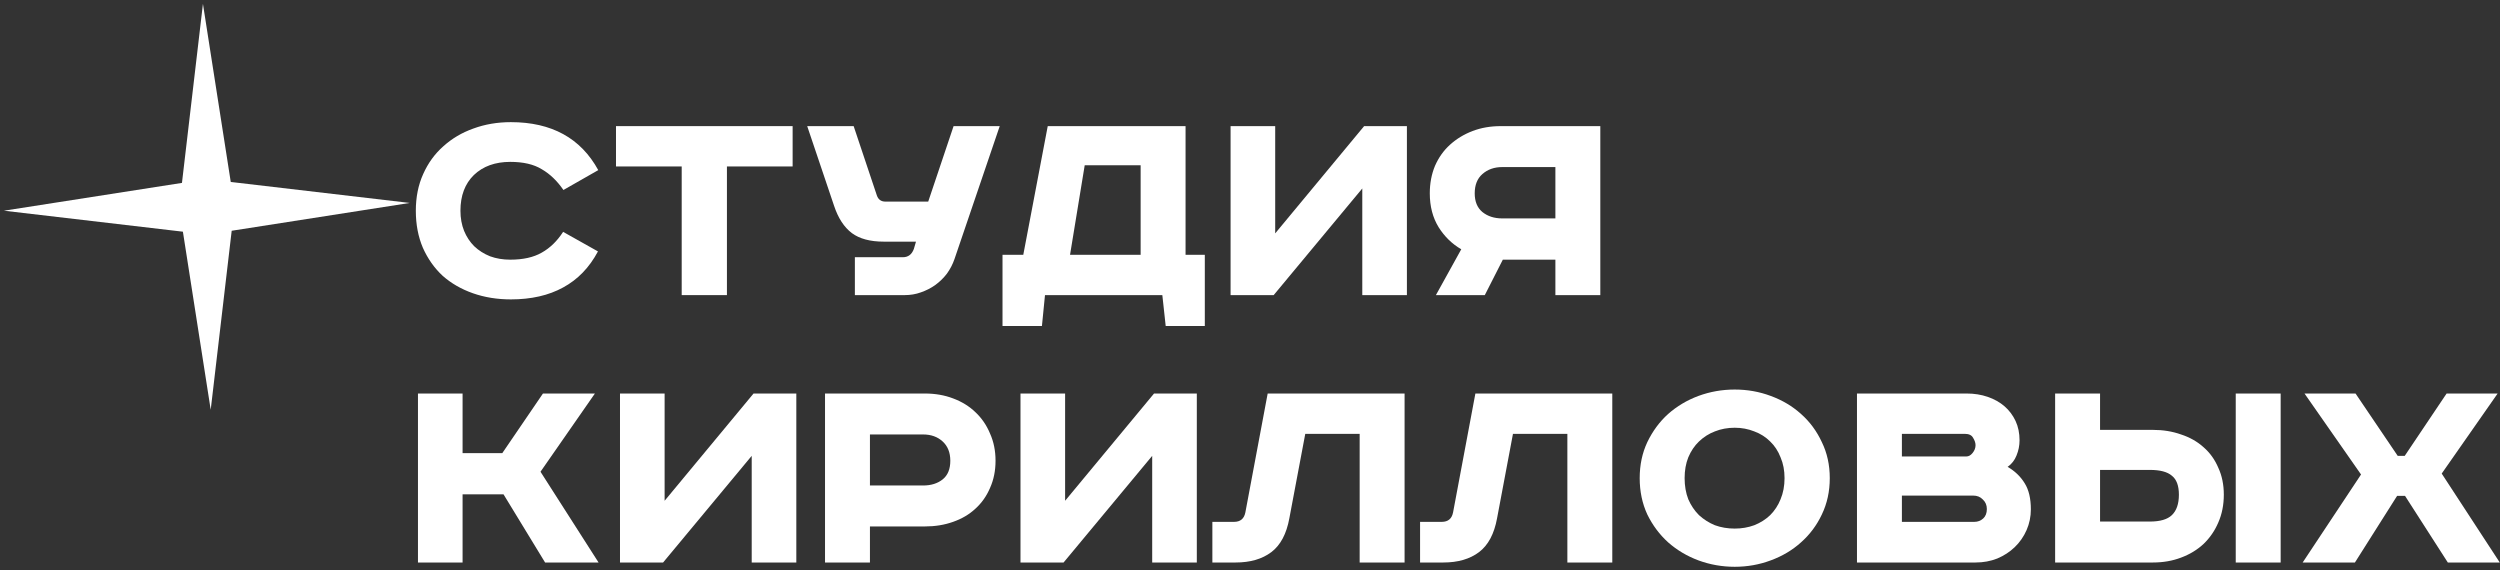
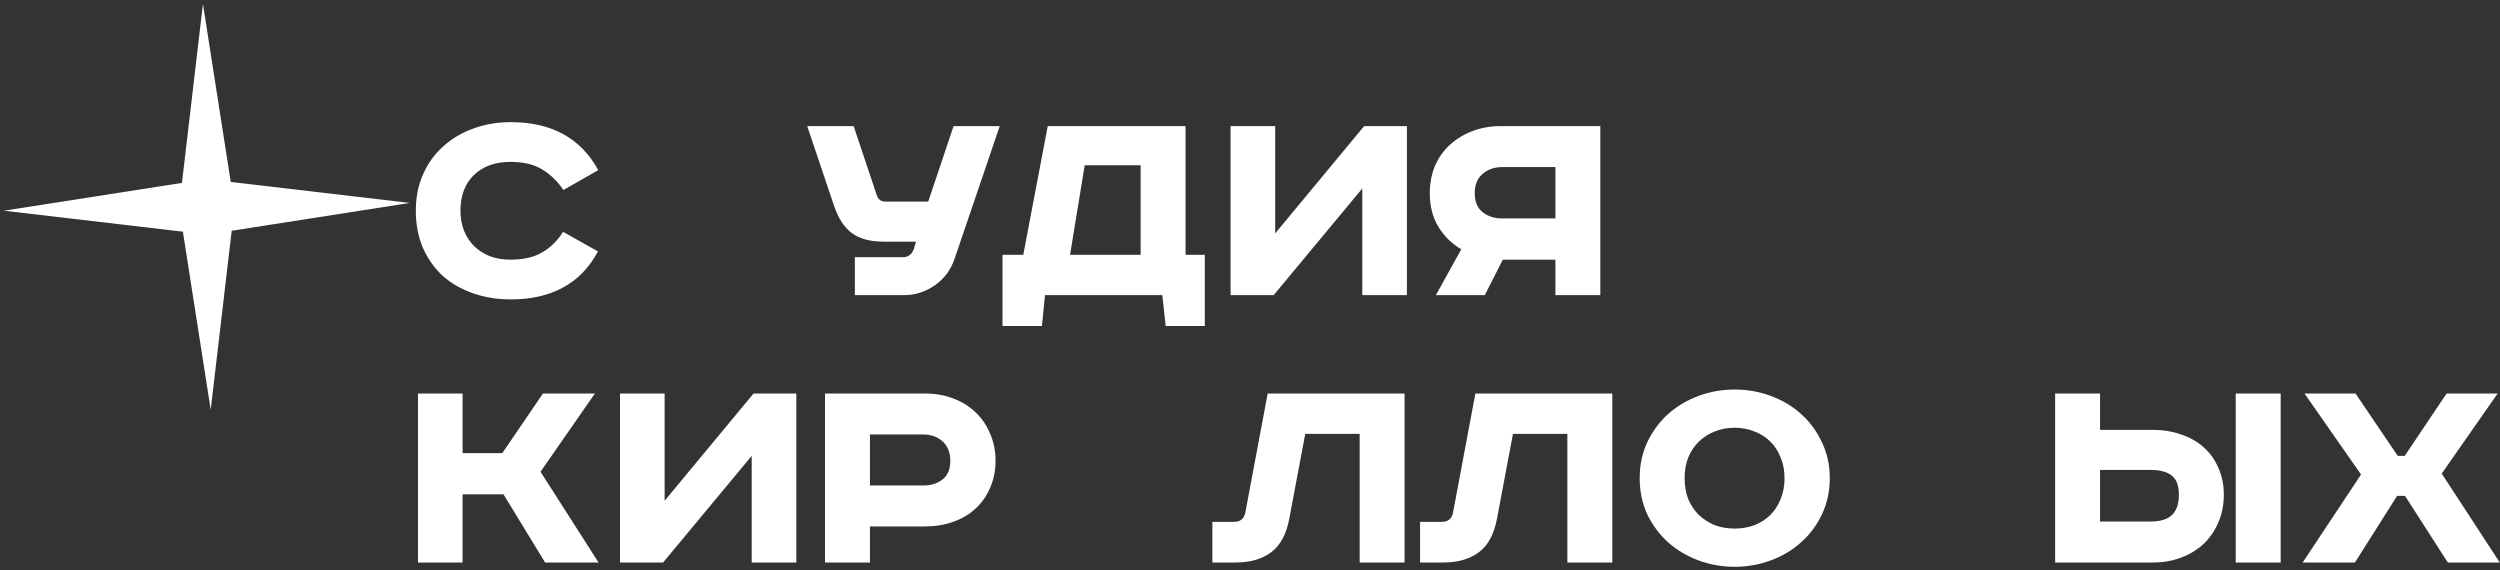
<svg xmlns="http://www.w3.org/2000/svg" width="614" height="140" viewBox="0 0 614 140" fill="none">
  <rect x="0" y="0" width="614" height="140" fill="#333333" stroke="none" />
  <path d="M100.638 49.842L56.903 56.673L51.751 100.638L44.92 56.902L0.955 51.751L44.69 44.919L49.842 0.955L56.673 44.69L100.638 49.842Z" fill="white" />
  <path d="M578.519 96.647L588.876 111.957H590.603L600.885 96.647H613.419L599.684 116.31L613.944 138.151H601.185L590.678 121.789H588.726L578.369 138.151H565.535L579.87 116.536L565.985 96.647H578.519Z" fill="white" />
  <path d="M560.129 96.647V138.151H549.096V96.647H560.129ZM515.773 96.647V105.578H528.757C531.259 105.578 533.56 105.953 535.662 106.704C537.813 107.404 539.665 108.455 541.216 109.856C542.767 111.207 543.968 112.883 544.818 114.885C545.719 116.836 546.169 119.037 546.169 121.489C546.169 123.991 545.719 126.267 544.818 128.319C543.968 130.32 542.767 132.072 541.216 133.573C539.665 135.024 537.813 136.149 535.662 136.95C533.56 137.751 531.259 138.151 528.757 138.151H504.74V96.647H515.773ZM515.773 128.094H528.006C530.508 128.094 532.31 127.568 533.41 126.518C534.561 125.417 535.137 123.741 535.137 121.489C535.137 119.288 534.561 117.737 533.41 116.836C532.31 115.885 530.508 115.41 528.006 115.41H515.773V128.094Z" fill="white" />
-   <path d="M483.017 96.647C484.868 96.647 486.595 96.922 488.196 97.472C489.797 98.023 491.173 98.798 492.324 99.799C493.474 100.8 494.375 102 495.026 103.401C495.676 104.802 496.001 106.379 496.001 108.13C496.001 109.431 495.751 110.682 495.251 111.882C494.8 113.033 494.075 113.959 493.074 114.659C494.875 115.71 496.276 117.061 497.277 118.712C498.278 120.313 498.778 122.44 498.778 125.092C498.778 126.893 498.428 128.594 497.727 130.195C497.027 131.796 496.051 133.197 494.8 134.398C493.6 135.549 492.174 136.475 490.522 137.175C488.871 137.826 487.095 138.151 485.194 138.151H456.073V96.647H483.017ZM467.106 112.108H482.942C483.492 112.108 483.993 111.832 484.443 111.282C484.943 110.682 485.194 110.031 485.194 109.331C485.194 108.78 484.994 108.18 484.593 107.529C484.243 106.879 483.567 106.554 482.567 106.554H467.106V112.108ZM467.106 128.169H484.893C485.744 128.169 486.47 127.894 487.07 127.343C487.67 126.793 487.971 126.017 487.971 125.017C487.971 124.066 487.645 123.29 486.995 122.69C486.394 122.04 485.594 121.714 484.593 121.714H467.106V128.169Z" fill="white" />
  <path d="M413.742 117.436C413.742 119.338 414.042 121.064 414.642 122.615C415.293 124.116 416.168 125.417 417.269 126.518C418.42 127.568 419.721 128.394 421.172 128.994C422.673 129.545 424.299 129.82 426.05 129.82C427.752 129.82 429.353 129.545 430.854 128.994C432.355 128.394 433.656 127.568 434.756 126.518C435.857 125.417 436.708 124.116 437.308 122.615C437.959 121.064 438.284 119.338 438.284 117.436C438.284 115.535 437.959 113.834 437.308 112.333C436.708 110.782 435.857 109.481 434.756 108.43C433.656 107.329 432.355 106.504 430.854 105.953C429.353 105.353 427.752 105.053 426.05 105.053C424.299 105.053 422.673 105.353 421.172 105.953C419.721 106.504 418.42 107.329 417.269 108.43C416.168 109.481 415.293 110.782 414.642 112.333C414.042 113.834 413.742 115.535 413.742 117.436ZM449.392 117.436C449.392 120.689 448.741 123.666 447.44 126.368C446.189 129.019 444.488 131.296 442.337 133.197C440.235 135.099 437.759 136.575 434.907 137.625C432.105 138.676 429.153 139.202 426.05 139.202C422.948 139.202 419.971 138.676 417.119 137.625C414.317 136.575 411.84 135.099 409.689 133.197C407.587 131.296 405.886 129.019 404.585 126.368C403.334 123.666 402.709 120.689 402.709 117.436C402.709 114.184 403.334 111.232 404.585 108.58C405.886 105.878 407.587 103.577 409.689 101.675C411.84 99.774 414.317 98.298 417.119 97.247C419.971 96.196 422.948 95.671 426.05 95.671C429.153 95.671 432.105 96.196 434.907 97.247C437.759 98.298 440.235 99.774 442.337 101.675C444.488 103.577 446.189 105.878 447.44 108.58C448.741 111.232 449.392 114.184 449.392 117.436Z" fill="white" />
  <path d="M395.978 96.647V138.151H384.945V106.554H371.585L367.683 127.268C366.982 131.121 365.506 133.898 363.255 135.599C361.003 137.3 358.076 138.151 354.474 138.151H348.77V128.169H354.098C355.649 128.169 356.575 127.393 356.875 125.842L362.354 96.647H395.978Z" fill="white" />
  <path d="M344.965 96.647V138.151H333.932V106.554H320.573L316.67 127.268C315.97 131.121 314.494 133.898 312.242 135.599C309.99 137.3 307.063 138.151 303.461 138.151H297.757V128.169H303.086C304.637 128.169 305.562 127.393 305.863 125.842L311.341 96.647H344.965Z" fill="white" />
-   <path d="M261.59 96.647V122.99L283.43 96.647H293.937V138.151H282.979V111.957L261.214 138.151H250.632V96.647H261.59Z" fill="white" />
  <path d="M227.167 96.647C229.669 96.647 231.971 97.047 234.072 97.848C236.224 98.648 238.05 99.774 239.551 101.225C241.102 102.676 242.303 104.427 243.153 106.479C244.054 108.48 244.504 110.707 244.504 113.158C244.504 115.61 244.054 117.837 243.153 119.838C242.303 121.839 241.102 123.541 239.551 124.942C238.05 126.343 236.224 127.418 234.072 128.169C231.971 128.919 229.669 129.295 227.167 129.295H213.658V138.151H202.625V96.647H227.167ZM213.658 119.238H226.717C228.668 119.238 230.269 118.737 231.52 117.737C232.771 116.736 233.397 115.21 233.397 113.158C233.397 111.157 232.771 109.581 231.52 108.43C230.269 107.279 228.668 106.704 226.717 106.704H213.658V119.238Z" fill="white" />
  <path d="M163.229 96.647V122.99L185.069 96.647H195.577V138.151H184.619V111.957L162.854 138.151H152.271V96.647H163.229Z" fill="white" />
  <path d="M113.61 96.647V111.282H123.367L133.349 96.647H146.108L132.748 115.86L147.008 138.151H133.874L123.667 121.414H113.61V138.151H102.652V96.647H113.61Z" fill="white" />
  <path d="M393.037 72.48H382.004V63.774H369.095L364.667 72.48H352.658L358.888 61.222C356.636 59.921 354.785 58.12 353.334 55.818C351.883 53.467 351.157 50.69 351.157 47.487C351.157 45.036 351.583 42.784 352.433 40.733C353.334 38.681 354.56 36.955 356.111 35.554C357.712 34.103 359.563 32.977 361.665 32.177C363.766 31.376 366.068 30.976 368.569 30.976H393.037V72.48ZM368.945 41.033C366.993 41.033 365.367 41.608 364.066 42.759C362.815 43.86 362.19 45.436 362.19 47.487C362.19 49.489 362.815 51.015 364.066 52.066C365.367 53.116 366.993 53.642 368.945 53.642H382.004V41.033H368.945Z" fill="white" />
  <path d="M313.188 30.976V57.319L335.028 30.976H345.536V72.48H334.578V46.286L312.813 72.48H302.23V30.976H313.188Z" fill="white" />
  <path d="M291.173 30.976V62.573H295.902V80.06H286.295L285.469 72.48H256.649L255.899 80.06H246.217V62.573H251.32L257.325 30.976H291.173ZM262.803 62.573H280.141V40.582H266.406L262.803 62.573Z" fill="white" />
  <path d="M209.657 30.976L215.361 48.013C215.711 49.013 216.412 49.514 217.462 49.514H227.97L234.199 30.976H245.532L234.424 63.624C233.974 64.924 233.349 66.125 232.548 67.226C231.747 68.277 230.797 69.203 229.696 70.003C228.645 70.754 227.469 71.354 226.169 71.804C224.918 72.255 223.592 72.48 222.191 72.48H209.957V63.173H221.74C223.041 63.173 223.942 62.498 224.442 61.147L224.968 59.346H217.012C213.71 59.346 211.108 58.645 209.207 57.244C207.305 55.793 205.854 53.566 204.854 50.564L198.249 30.976H209.657Z" fill="white" />
-   <path d="M194.669 30.976V40.883H178.533V72.48H167.425V40.883H151.289V30.976H194.669Z" fill="white" />
  <path d="M138.377 46.662C136.826 44.41 135.05 42.709 133.049 41.558C131.097 40.357 128.52 39.757 125.318 39.757C121.616 39.757 118.639 40.833 116.387 42.984C114.185 45.136 113.085 48.063 113.085 51.765C113.085 53.566 113.385 55.218 113.985 56.719C114.586 58.17 115.411 59.421 116.462 60.471C117.563 61.522 118.864 62.348 120.365 62.948C121.866 63.498 123.517 63.774 125.318 63.774C128.47 63.774 131.047 63.198 133.049 62.047C135.1 60.897 136.851 59.195 138.302 56.944L146.858 61.747C144.757 65.7 141.905 68.652 138.302 70.603C134.75 72.555 130.472 73.531 125.468 73.531C122.116 73.531 119.014 73.03 116.162 72.029C113.31 71.029 110.833 69.603 108.732 67.751C106.68 65.85 105.054 63.548 103.853 60.847C102.702 58.145 102.127 55.118 102.127 51.765C102.127 48.413 102.727 45.411 103.928 42.759C105.129 40.057 106.78 37.78 108.882 35.929C110.983 34.028 113.435 32.577 116.237 31.576C119.089 30.525 122.166 30 125.468 30C135.475 30 142.63 33.928 146.933 41.783L138.377 46.662Z" fill="white" />
</svg>